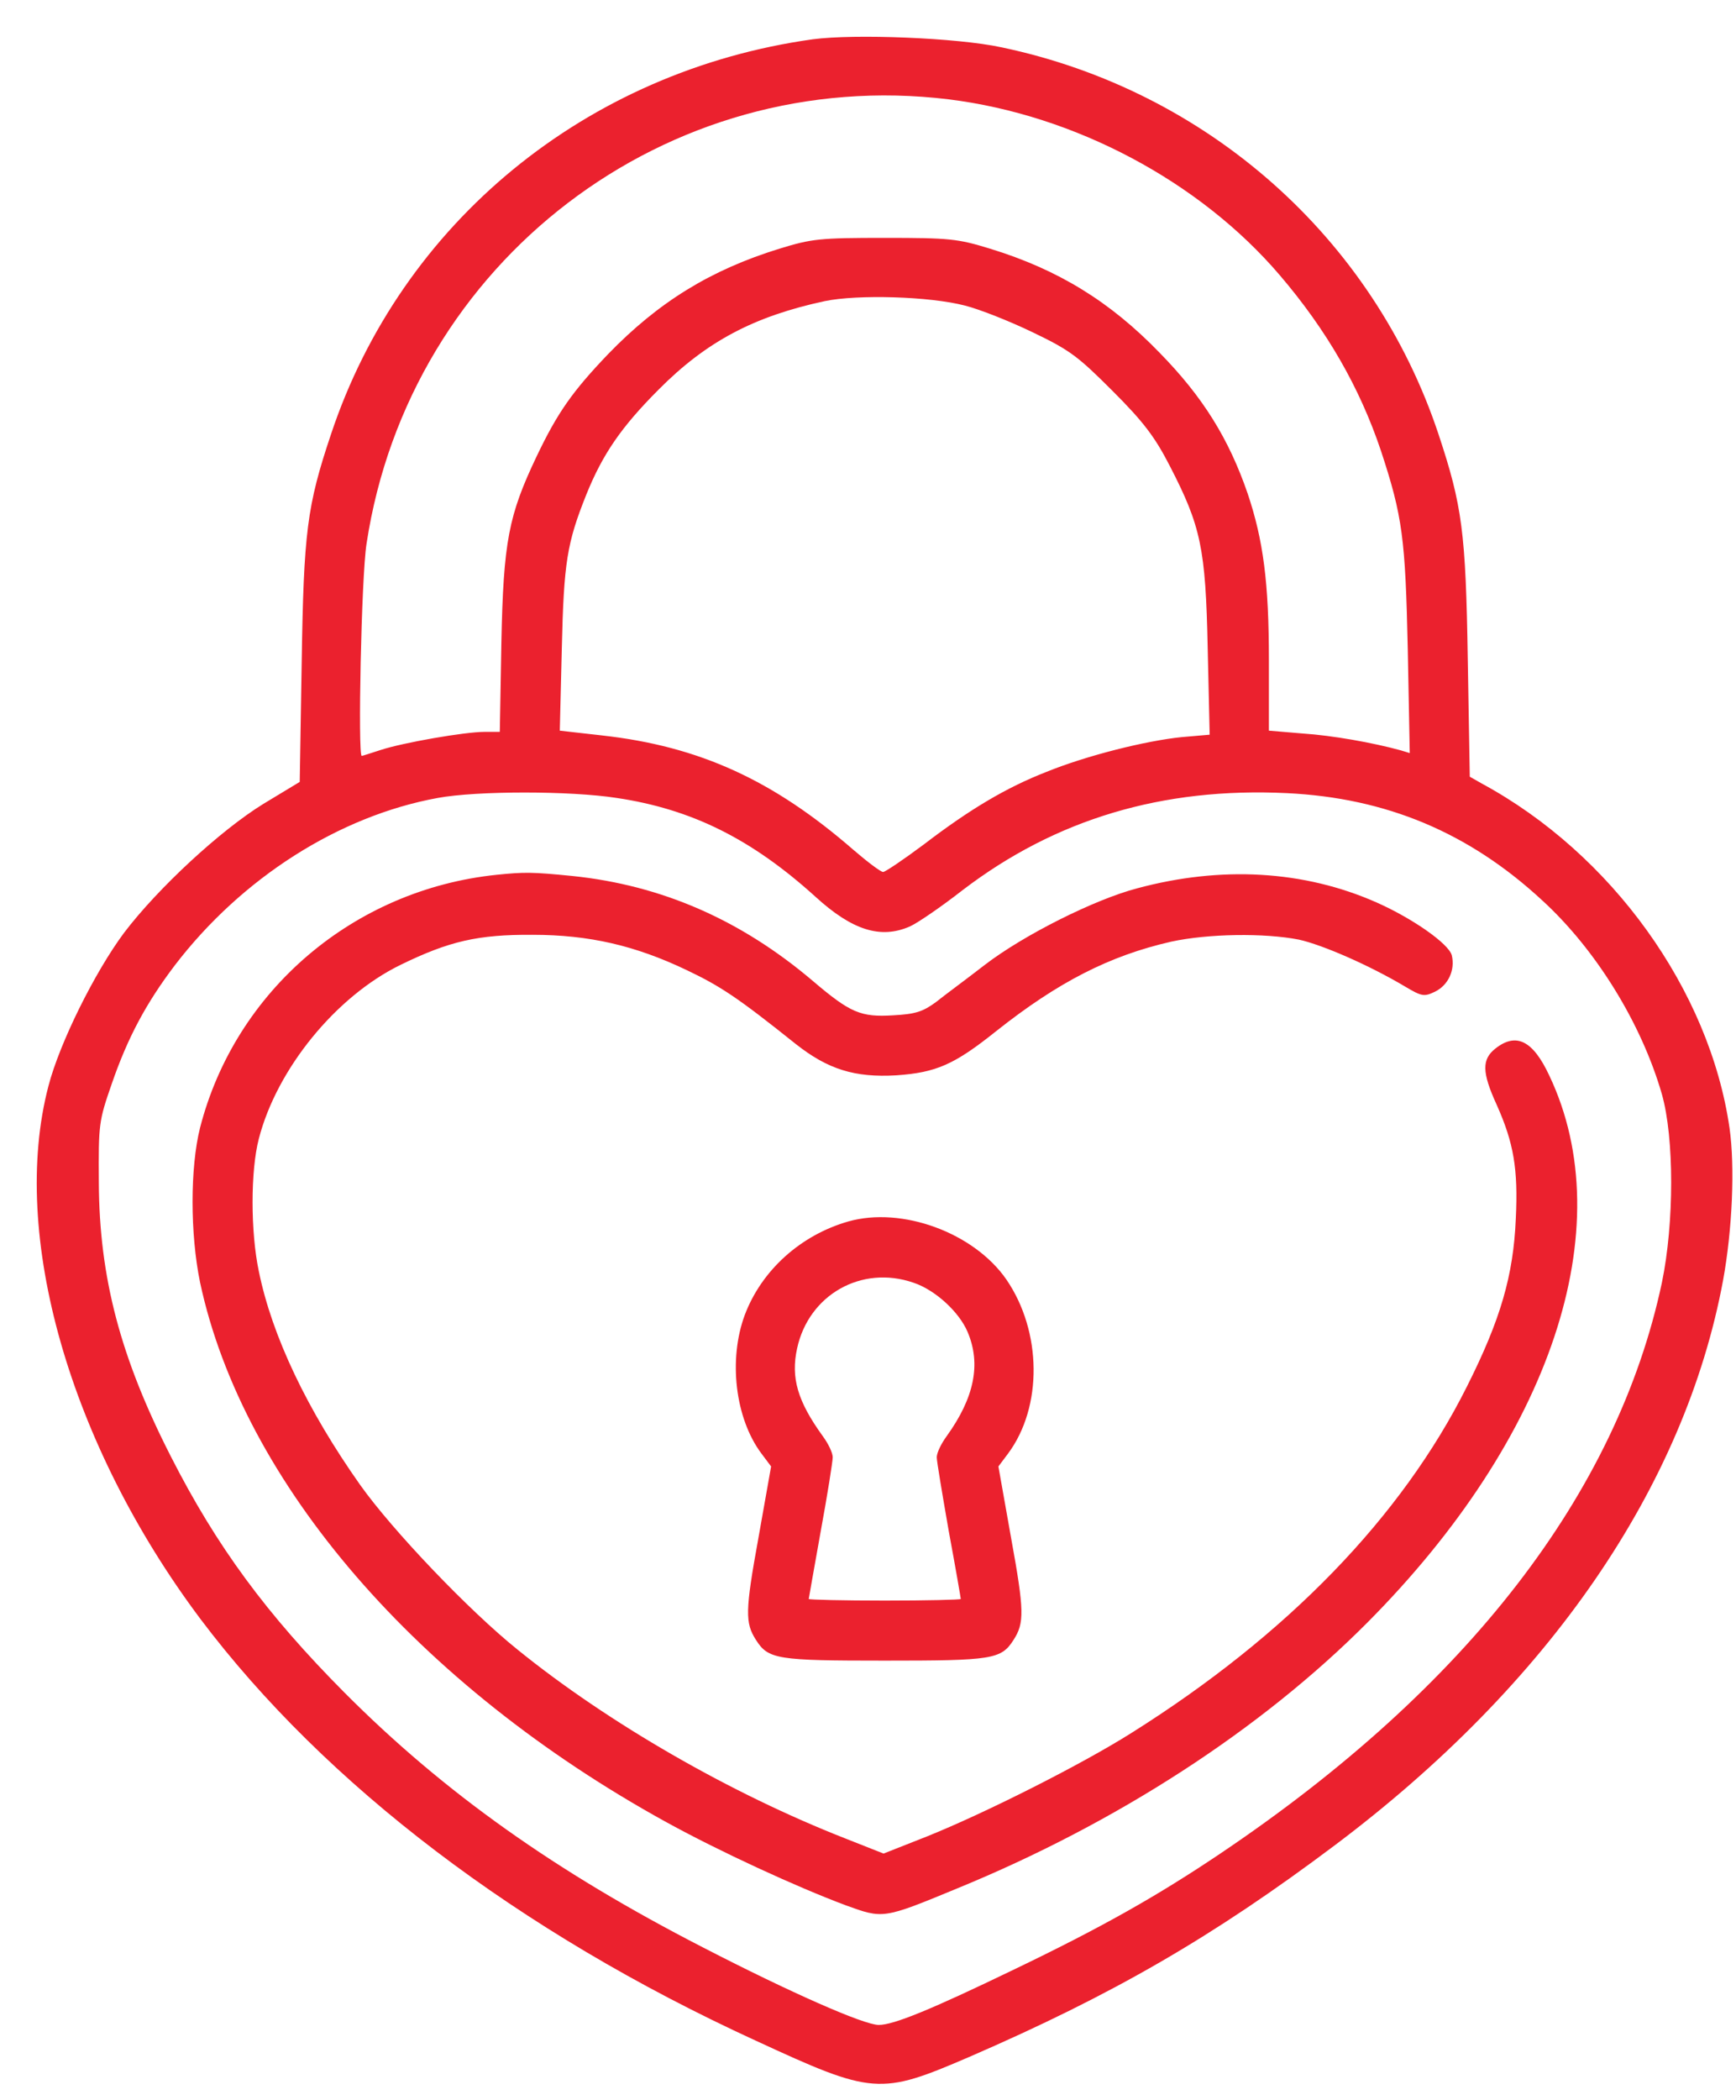
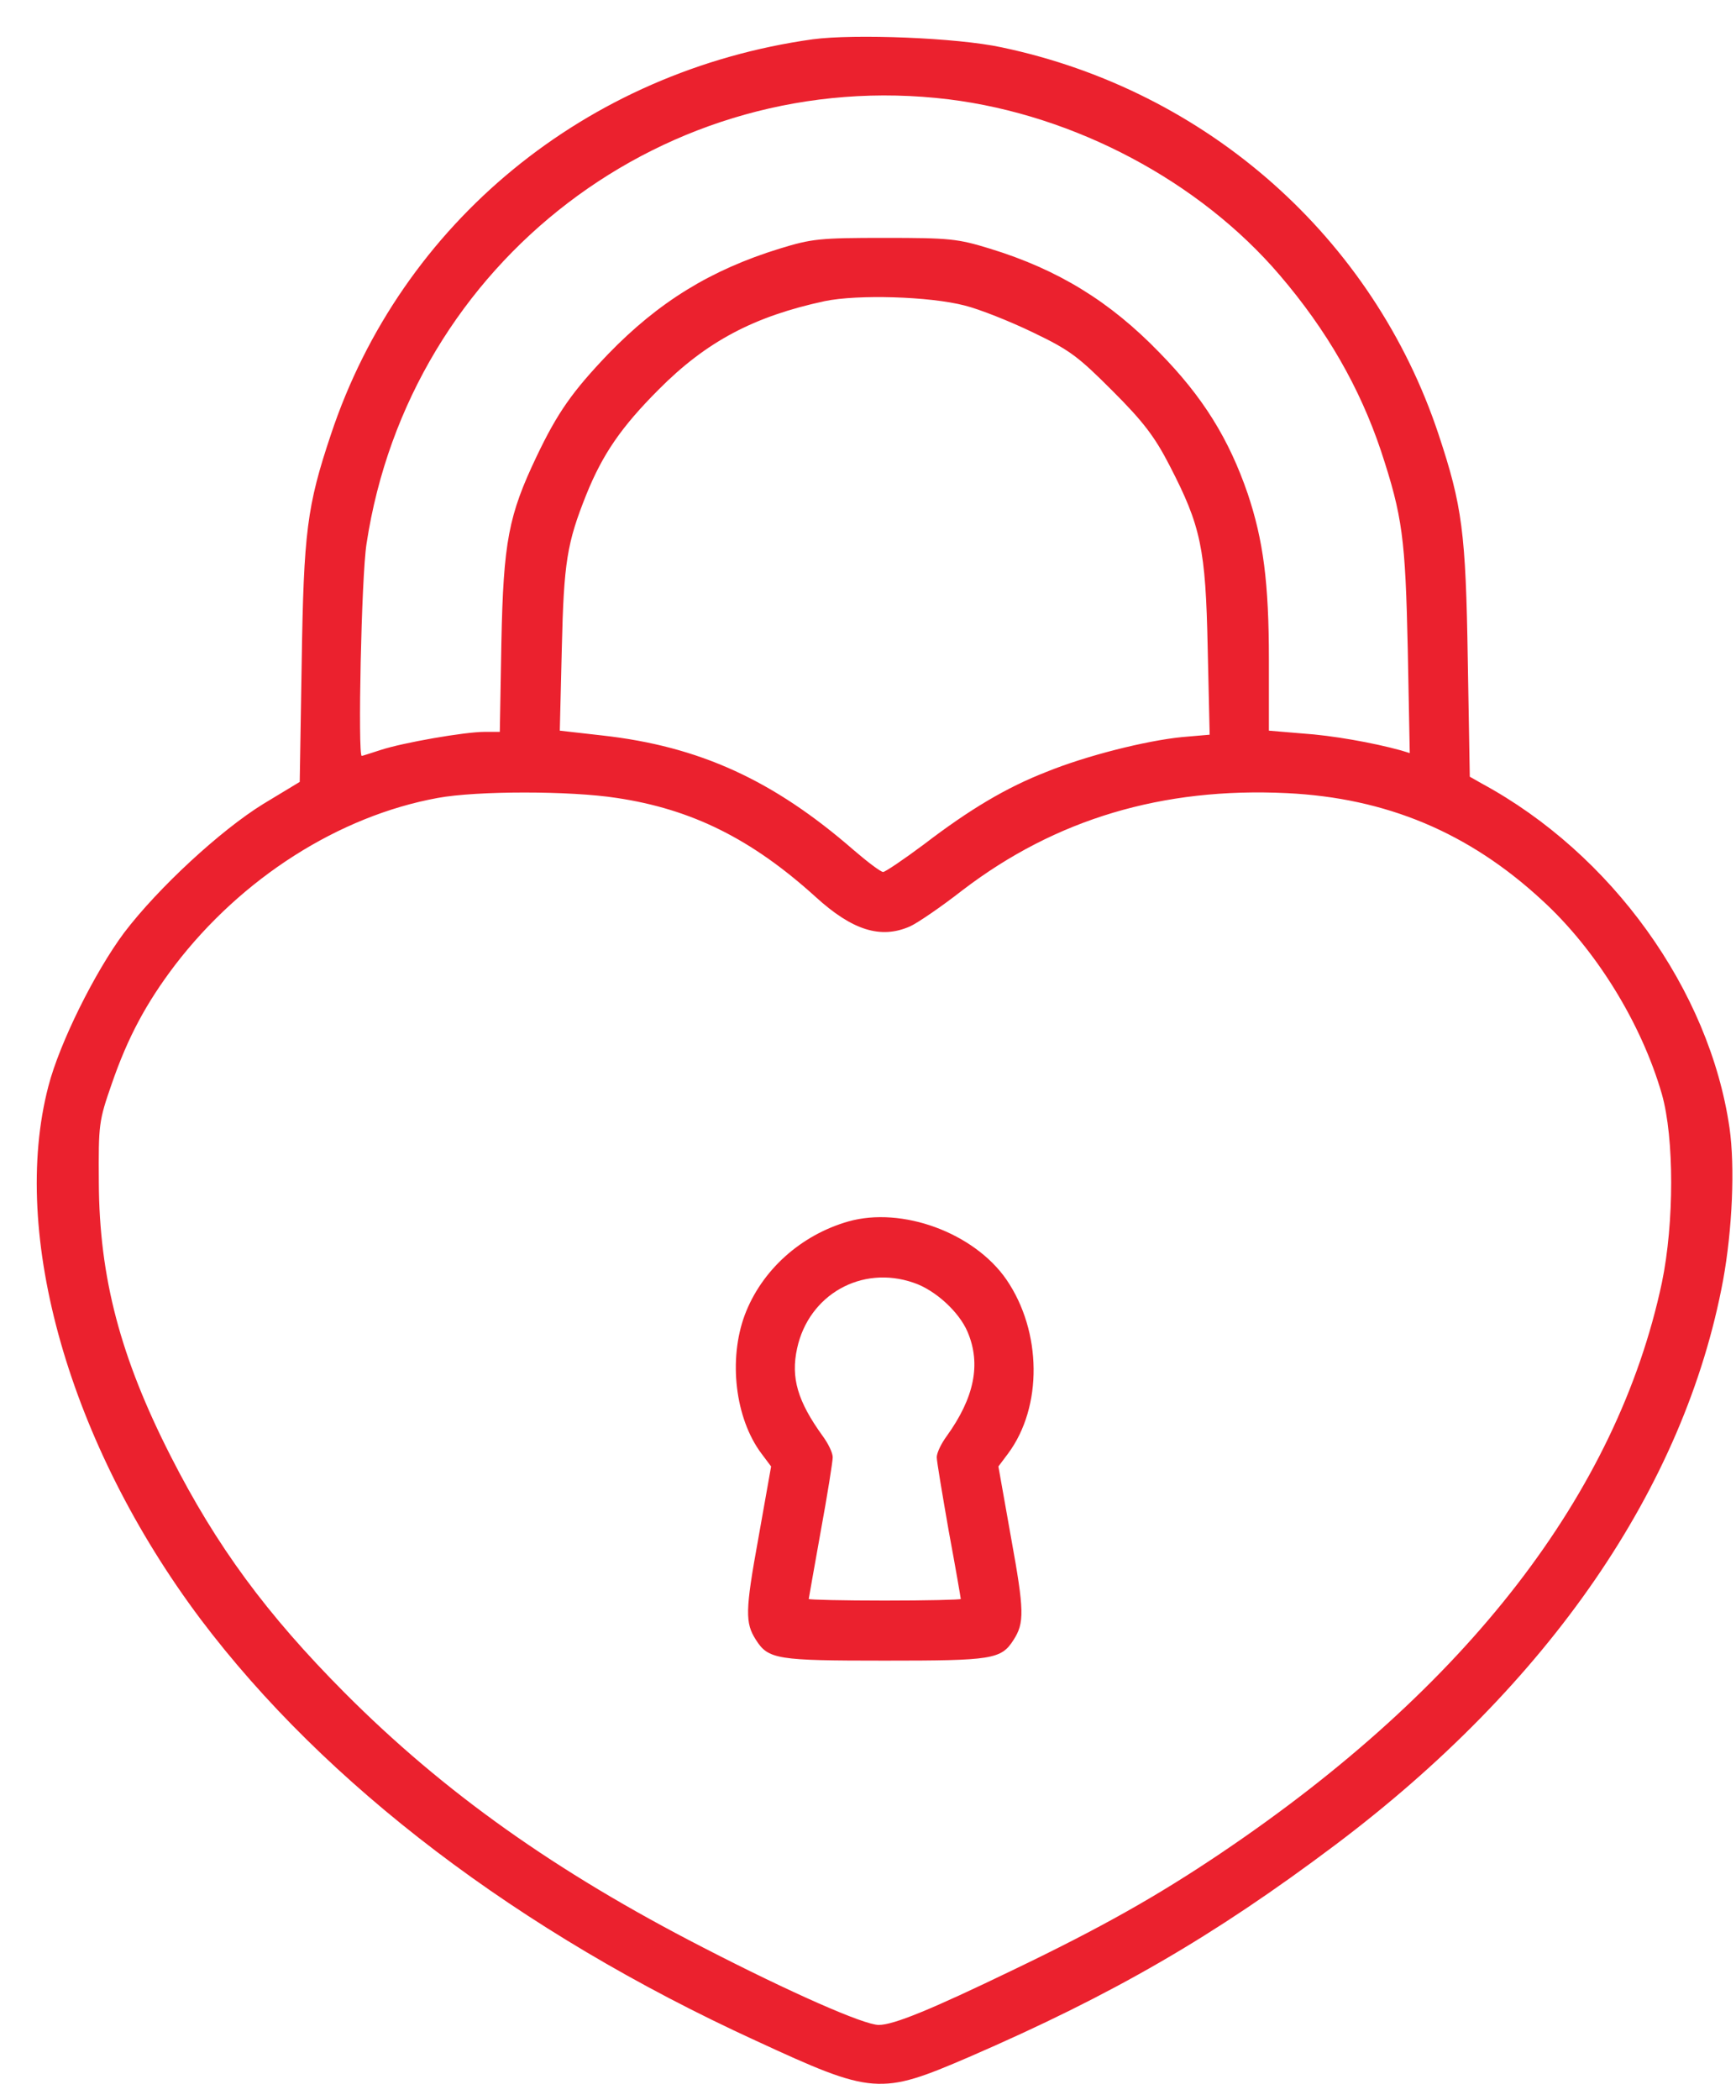
<svg xmlns="http://www.w3.org/2000/svg" width="43" height="52" viewBox="0 0 43 52" fill="none">
  <path d="M20.131 0.973C14.52 1.757 9.941 5.513 8.197 10.757C7.602 12.531 7.523 13.175 7.473 16.387L7.424 19.36L6.522 19.905C5.461 20.559 3.915 21.987 3.072 23.097C2.349 24.068 1.476 25.823 1.199 26.893C0.237 30.57 1.724 35.764 4.965 40.086C8.058 44.19 12.855 47.837 18.713 50.523C21.627 51.871 21.796 51.881 24.006 50.93C27.575 49.383 30.043 47.956 33.066 45.686C38.368 41.702 41.729 36.815 42.68 31.7C42.908 30.451 42.978 28.895 42.839 27.924C42.343 24.514 39.925 21.144 36.703 19.4L36.406 19.231L36.356 16.327C36.307 13.175 36.218 12.521 35.633 10.757C34.017 5.89 29.904 2.242 24.809 1.172C23.709 0.934 21.161 0.835 20.131 0.973ZM23.501 2.46C26.623 2.847 29.715 4.492 31.698 6.812C32.867 8.179 33.68 9.597 34.206 11.163C34.741 12.789 34.81 13.324 34.87 16.079L34.919 18.646L34.691 18.577C34.007 18.389 33.006 18.21 32.263 18.161L31.43 18.091V16.337C31.43 14.424 31.291 13.373 30.905 12.223C30.439 10.866 29.795 9.825 28.714 8.725C27.495 7.466 26.207 6.673 24.522 6.157C23.719 5.91 23.52 5.89 21.915 5.89C20.309 5.89 20.111 5.91 19.308 6.157C17.603 6.683 16.314 7.476 15.066 8.764C14.174 9.696 13.807 10.221 13.291 11.302C12.598 12.759 12.469 13.403 12.419 15.911L12.38 18.121H12.003C11.507 18.121 9.981 18.389 9.436 18.567C9.188 18.646 8.98 18.716 8.96 18.716C8.861 18.716 8.95 14.275 9.079 13.463C10.139 6.475 16.523 1.608 23.501 2.46ZM23.897 7.565C24.254 7.654 25.007 7.951 25.582 8.229C26.514 8.675 26.712 8.834 27.564 9.686C28.318 10.439 28.605 10.816 28.972 11.53C29.745 13.026 29.864 13.572 29.914 16.049L29.963 18.191L29.279 18.25C28.387 18.339 26.92 18.706 25.919 19.112C24.928 19.499 24.026 20.034 22.886 20.906C22.381 21.283 21.925 21.59 21.875 21.59C21.816 21.59 21.488 21.343 21.142 21.045C19.159 19.32 17.326 18.478 14.917 18.21L13.866 18.091L13.916 16.049C13.965 13.918 14.045 13.443 14.52 12.253C14.927 11.242 15.393 10.568 16.314 9.646C17.494 8.457 18.674 7.833 20.428 7.456C21.241 7.287 23.015 7.337 23.897 7.565ZM15.274 19.757C17.137 20.034 18.624 20.777 20.2 22.205C21.112 23.037 21.816 23.256 22.539 22.938C22.718 22.859 23.302 22.462 23.848 22.036C26.147 20.282 28.794 19.489 31.876 19.638C34.334 19.757 36.376 20.609 38.19 22.284C39.528 23.503 40.658 25.337 41.164 27.091C41.471 28.172 41.471 30.283 41.164 31.76C40.054 36.974 36.337 41.781 30.241 45.884C28.665 46.945 27.277 47.728 25.087 48.779C23.055 49.76 22.133 50.137 21.766 50.137C21.399 50.137 19.576 49.334 17.405 48.214C13.757 46.34 10.992 44.378 8.534 41.91C6.601 39.967 5.362 38.282 4.232 36.062C2.983 33.614 2.458 31.631 2.448 29.272C2.438 27.835 2.448 27.756 2.765 26.844C3.161 25.694 3.617 24.841 4.331 23.9C5.986 21.739 8.395 20.203 10.843 19.757C11.815 19.578 14.124 19.578 15.274 19.757Z" fill="#EB212E" />
-   <path d="M12.3 21.66C8.762 22.026 5.828 24.524 4.955 27.924C4.708 28.905 4.708 30.551 4.955 31.75C6.016 36.716 10.348 41.731 16.513 45.121C17.831 45.845 19.724 46.717 20.943 47.173C21.875 47.51 21.865 47.52 23.709 46.757C27.654 45.141 31.222 42.831 33.859 40.185C38.418 35.606 40.163 30.402 38.378 26.636C37.972 25.763 37.556 25.555 37.04 25.962C36.703 26.229 36.703 26.546 37.07 27.349C37.496 28.301 37.605 28.945 37.546 30.174C37.486 31.581 37.169 32.672 36.337 34.327C34.721 37.558 31.886 40.482 28.02 42.911C26.762 43.704 24.373 44.903 22.965 45.468L21.885 45.894L20.933 45.518C18.099 44.407 15.066 42.663 12.825 40.849C11.616 39.878 9.723 37.895 8.92 36.765C7.612 34.912 6.74 33.088 6.412 31.482C6.204 30.501 6.204 28.985 6.412 28.192C6.858 26.467 8.316 24.673 9.921 23.89C11.121 23.305 11.834 23.137 13.192 23.146C14.6 23.146 15.74 23.414 17.008 24.019C17.861 24.425 18.287 24.712 19.714 25.852C20.507 26.477 21.171 26.685 22.202 26.625C23.193 26.556 23.639 26.358 24.67 25.535C26.206 24.316 27.485 23.662 29.012 23.315C29.924 23.117 31.321 23.097 32.173 23.265C32.758 23.394 33.918 23.9 34.8 24.425C35.217 24.673 35.276 24.683 35.544 24.554C35.871 24.395 36.049 24.019 35.96 23.652C35.881 23.364 34.989 22.74 34.096 22.344C32.302 21.551 30.251 21.432 28.159 21.997C27.108 22.274 25.364 23.146 24.393 23.89C23.947 24.237 23.392 24.643 23.183 24.812C22.856 25.05 22.678 25.109 22.123 25.139C21.32 25.188 21.062 25.079 20.131 24.286C18.356 22.78 16.394 21.917 14.174 21.689C13.182 21.59 12.984 21.59 12.3 21.66Z" fill="#EB212E" />
  <path d="M21.013 30.243C19.833 30.58 18.862 31.453 18.446 32.563C18.039 33.663 18.208 35.12 18.862 35.992L19.1 36.309L18.783 38.094C18.456 39.888 18.456 40.185 18.723 40.601C19.03 41.087 19.248 41.117 21.915 41.117C24.581 41.117 24.799 41.087 25.107 40.601C25.374 40.185 25.374 39.888 25.047 38.094L24.73 36.309L24.968 35.992C25.83 34.833 25.81 32.969 24.928 31.681C24.125 30.521 22.341 29.867 21.013 30.243ZM22.628 31.76C23.164 31.938 23.758 32.483 23.967 32.979C24.304 33.772 24.135 34.605 23.451 35.556C23.312 35.745 23.203 35.972 23.203 36.082C23.203 36.181 23.342 37.003 23.501 37.915C23.669 38.817 23.798 39.571 23.798 39.59C23.798 39.61 22.956 39.63 21.915 39.63C20.884 39.63 20.032 39.61 20.032 39.59C20.032 39.571 20.17 38.817 20.329 37.915C20.497 37.003 20.626 36.181 20.626 36.082C20.626 35.972 20.517 35.745 20.378 35.556C19.754 34.694 19.585 34.109 19.744 33.386C20.032 32.057 21.34 31.314 22.628 31.76Z" fill="#EB212E" />
</svg>